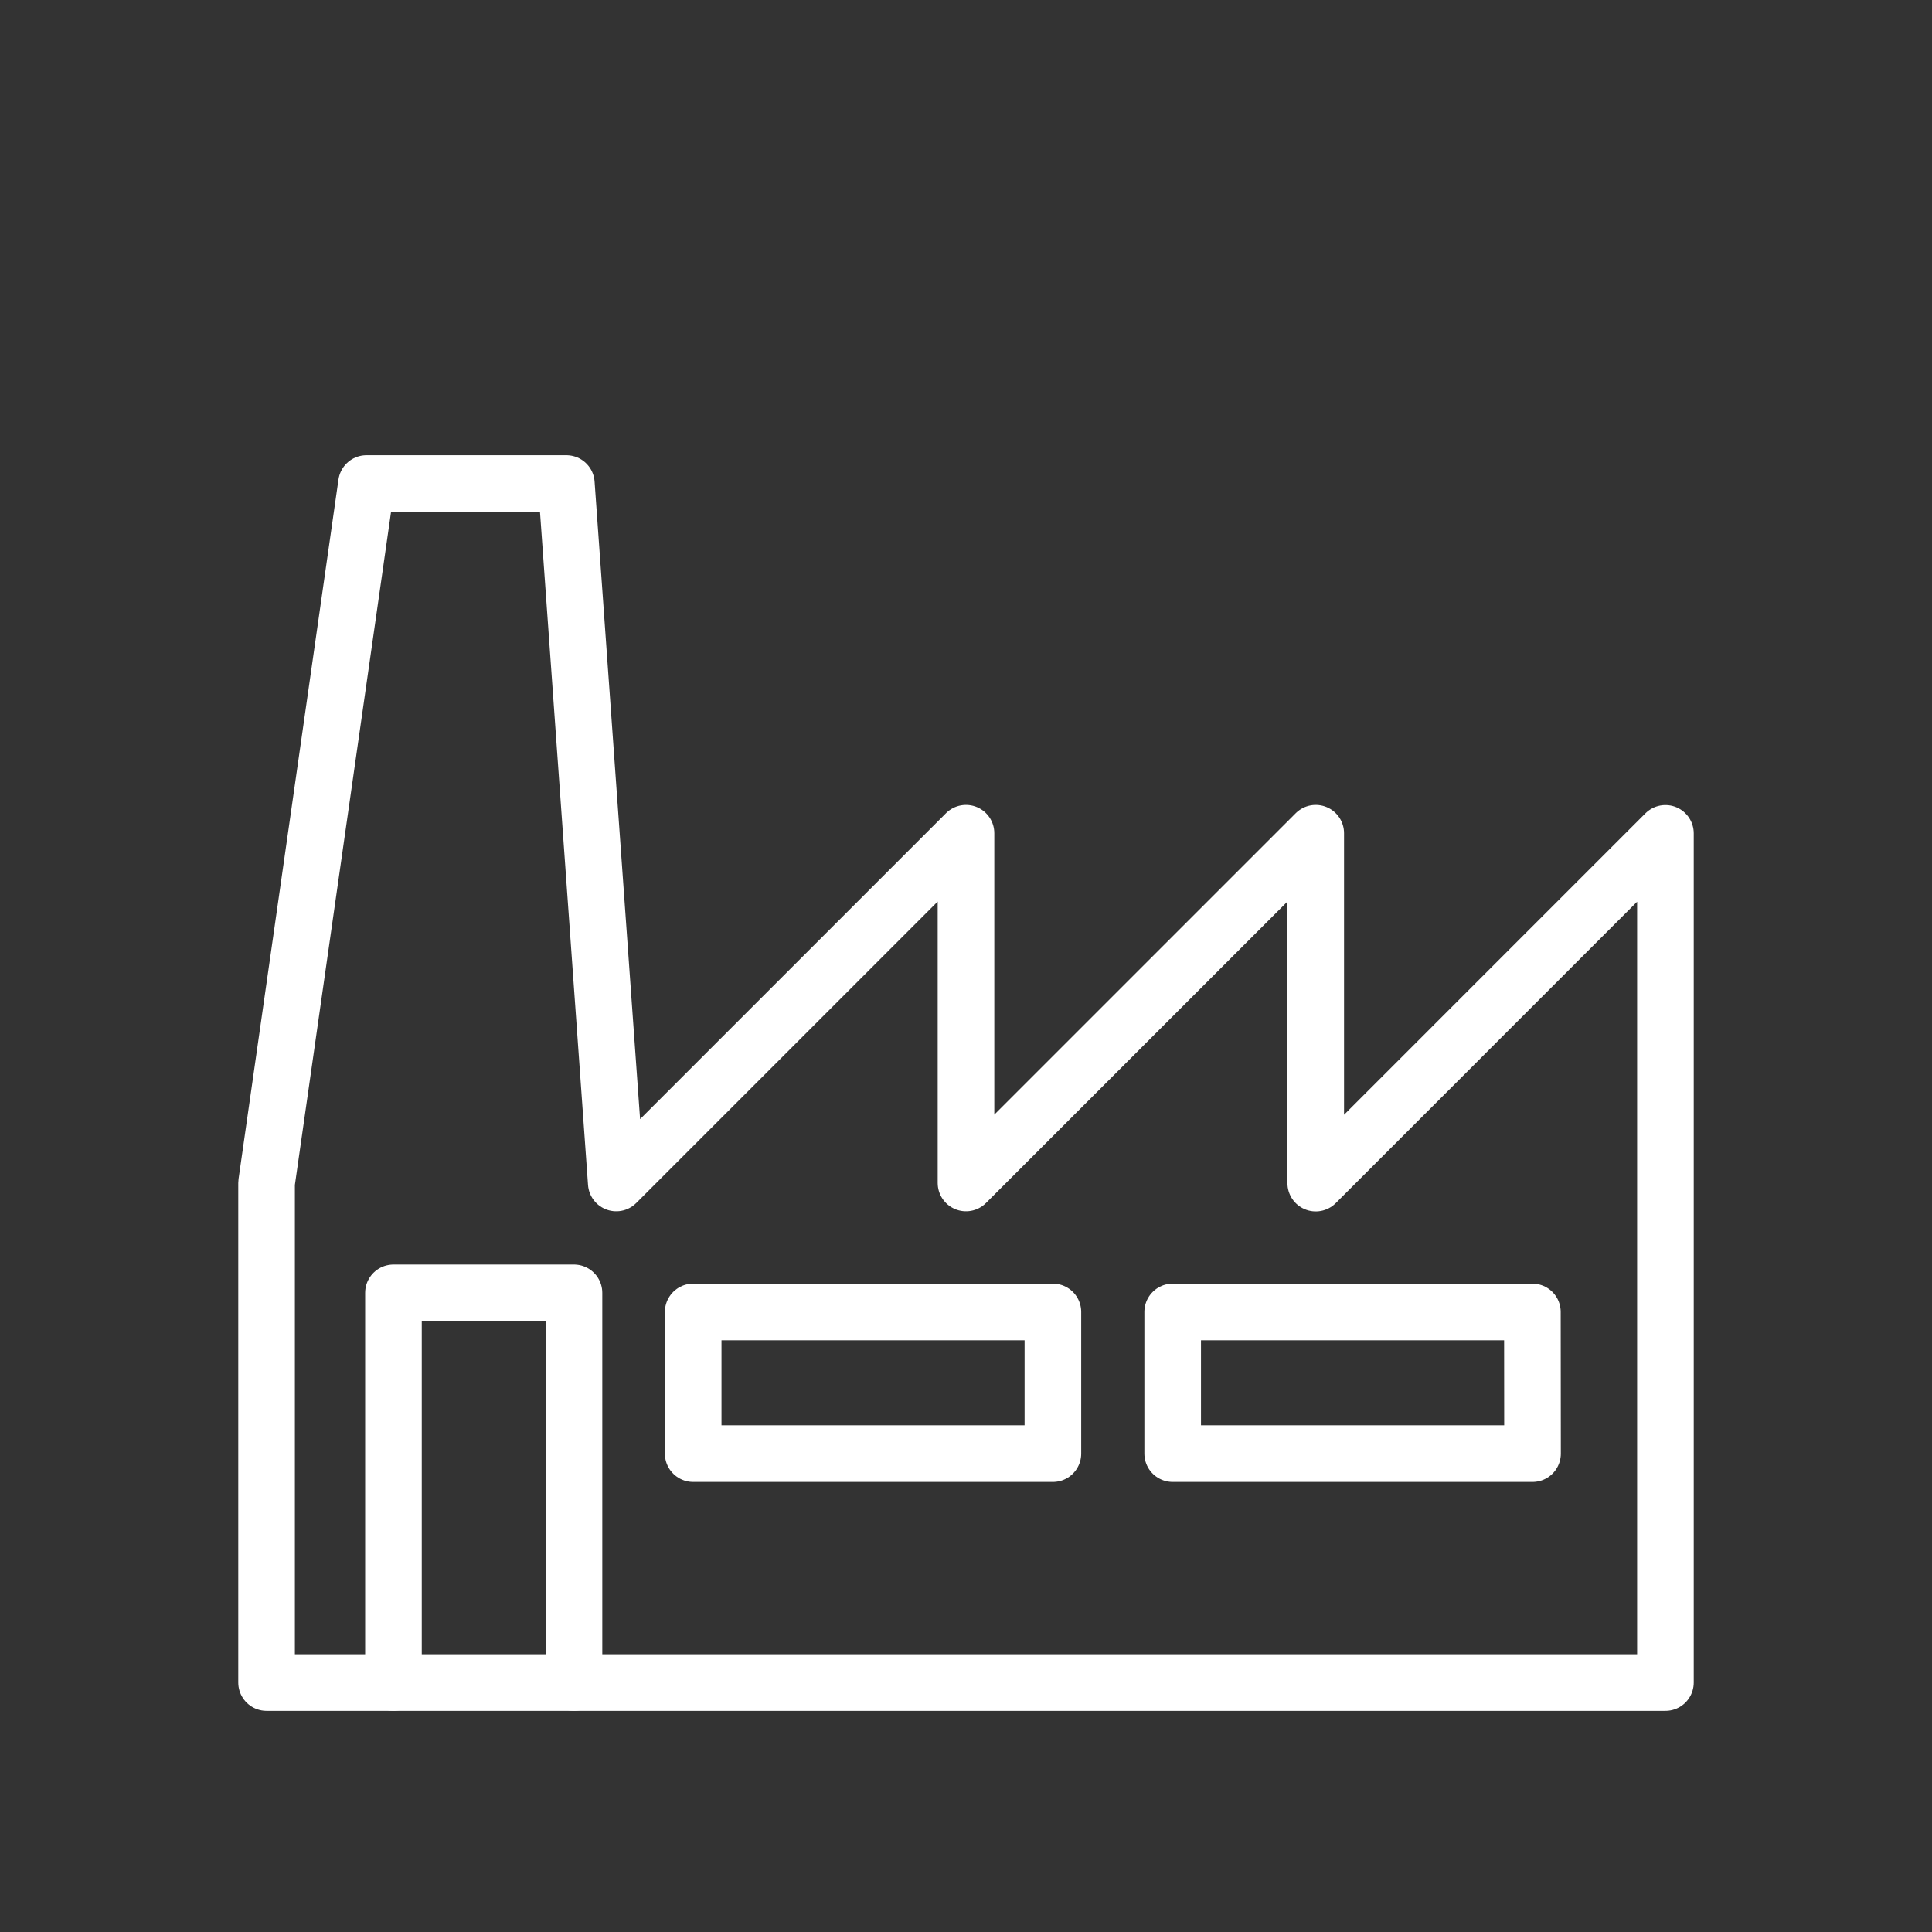
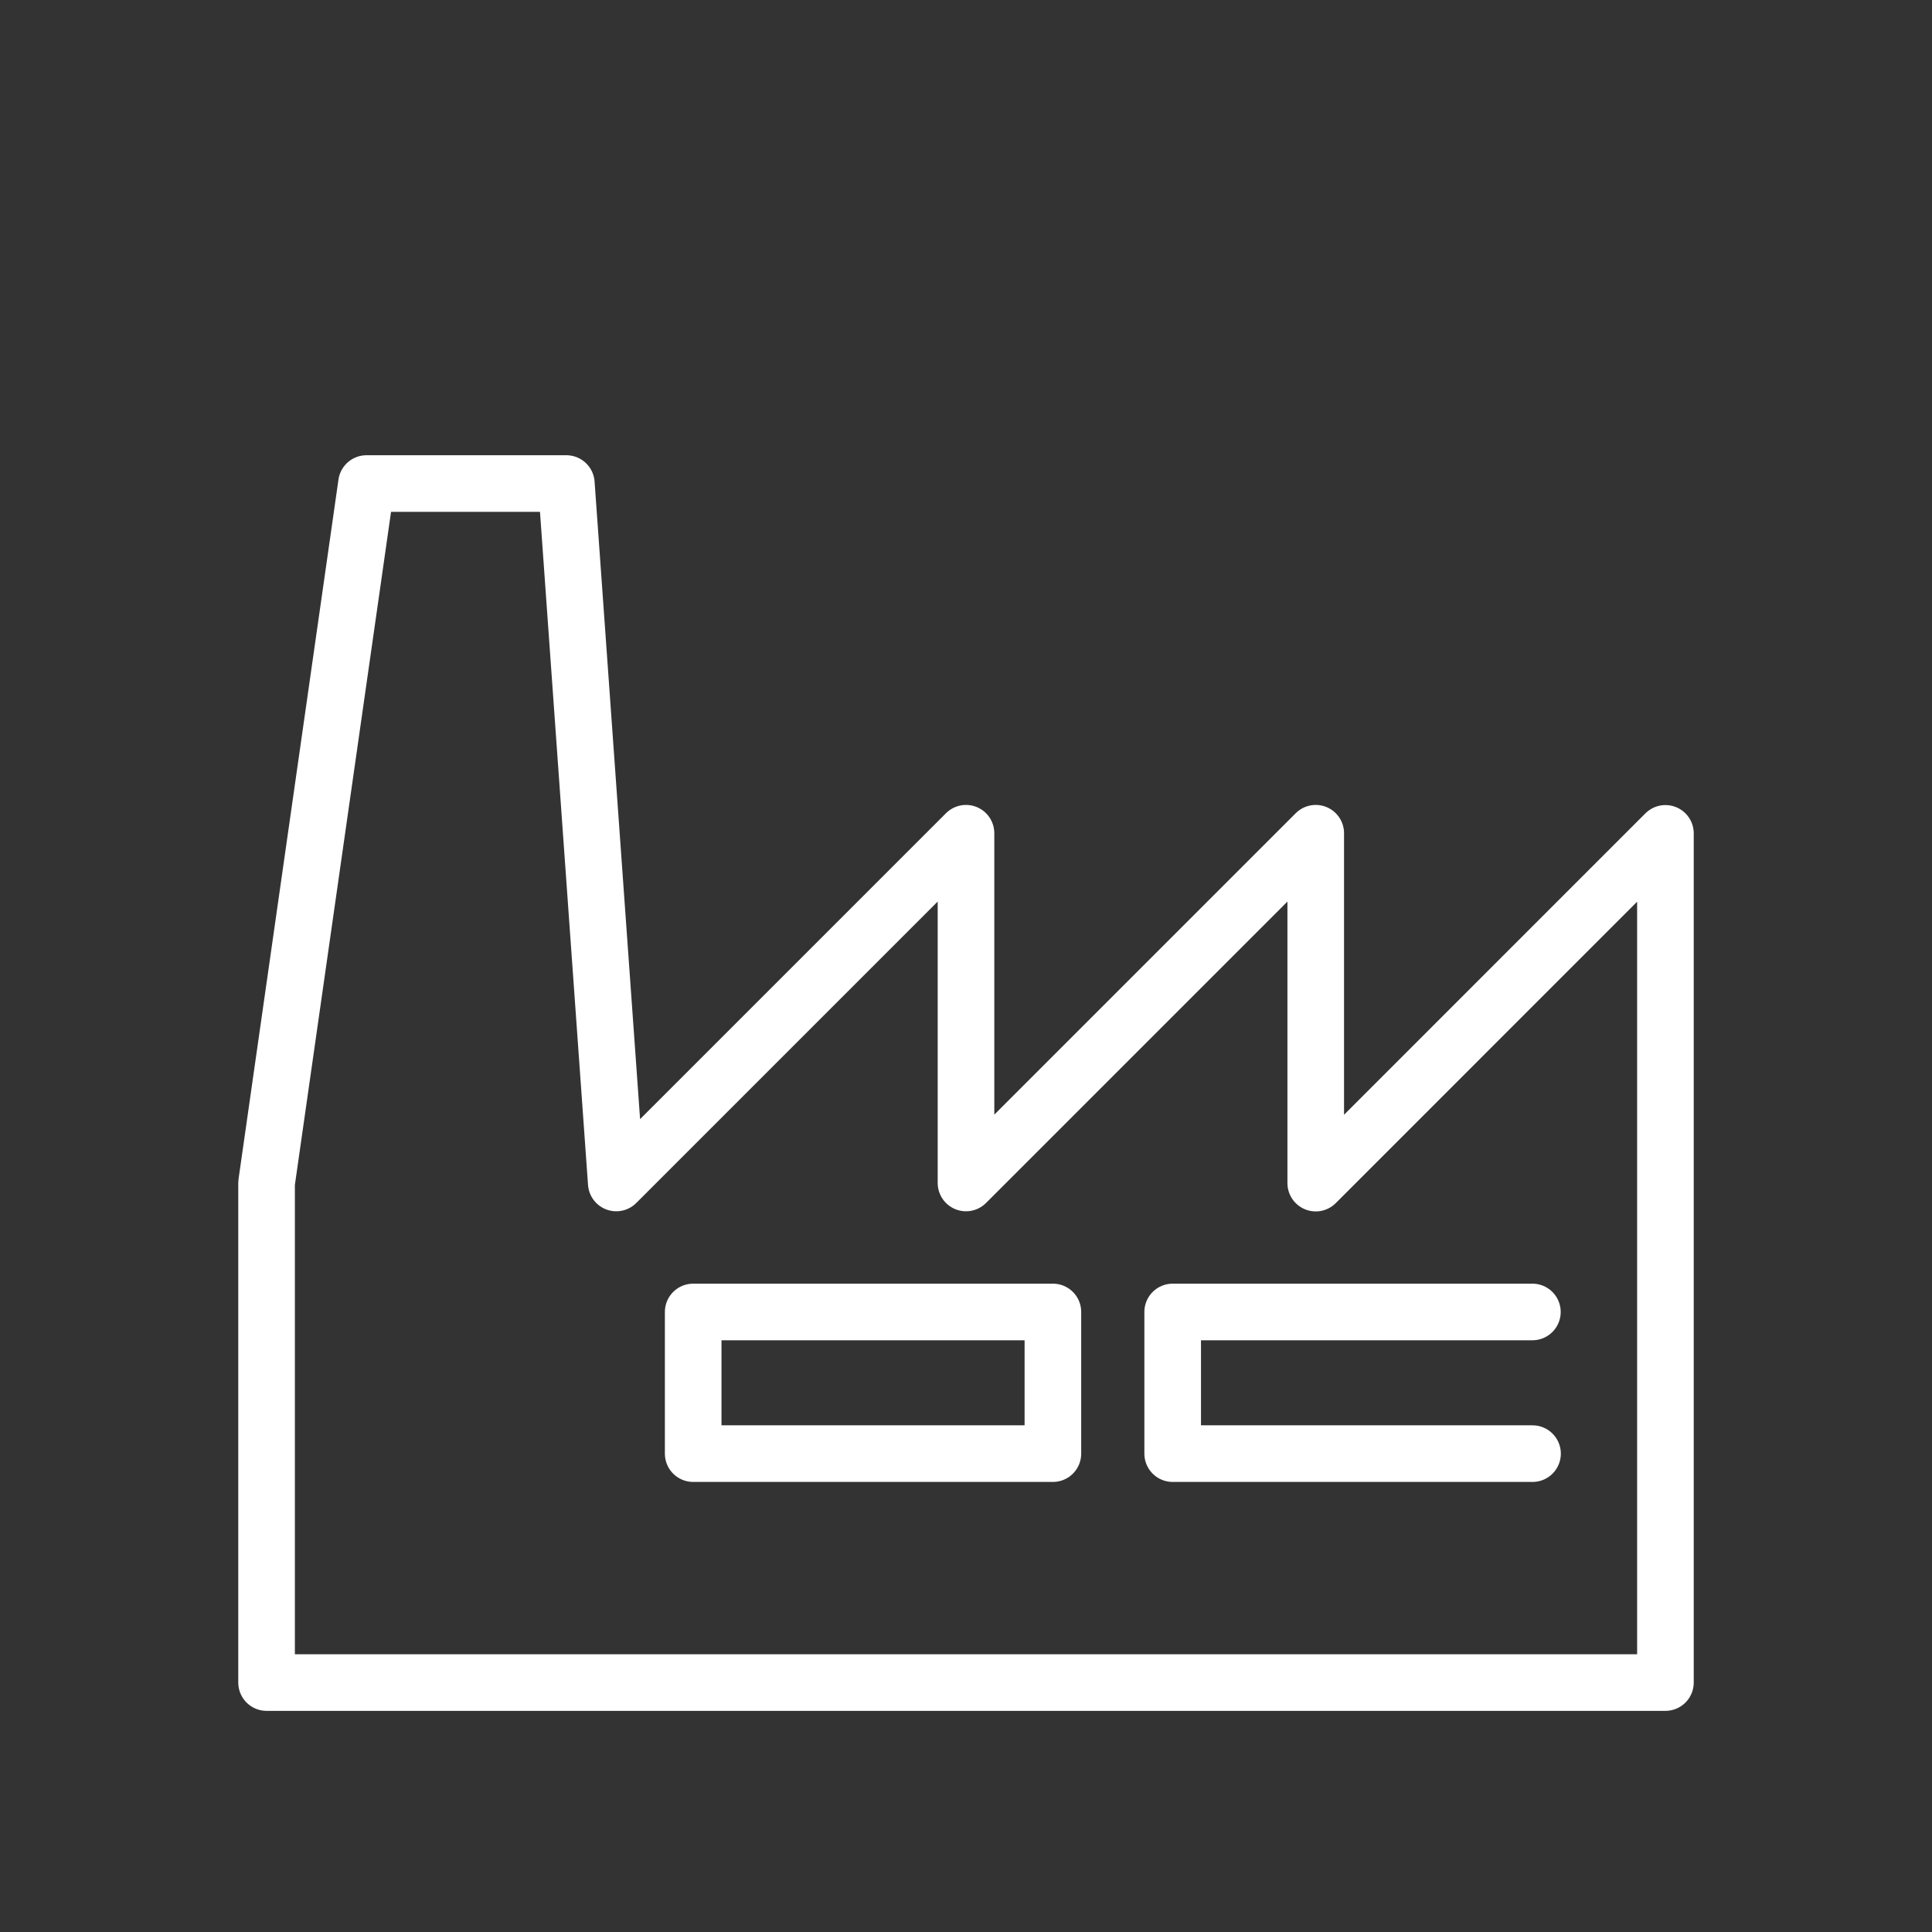
<svg xmlns="http://www.w3.org/2000/svg" id="Warstwa_3" data-name="Warstwa 3" viewBox="0 0 430 430">
  <rect x="0" y="0" width="430" height="430" fill="#333333" stroke="none" />
  <defs>
    <style>.cls-1{fill:none;stroke:#fff;stroke-linecap:round;stroke-linejoin:round;stroke-width:12.6px;}</style>
  </defs>
-   <path class="cls-1" d="M87.57,374.48V287.75h40.18v86.73" />
  <path class="cls-1" d="M59.33,374.48H370.67v-189l-77.83,77.84V185.45L215,263.29V185.45l-77.84,77.84L126.05,107.62H81.57L59.33,263.29Z" />
  <path class="cls-1" d="M234.34,323.53H154.28V292h80.06Z" />
-   <path class="cls-1" d="M341.09,323.53H261V292h80.06Z" />
+   <path class="cls-1" d="M341.09,323.53H261V292h80.06" />
</svg>